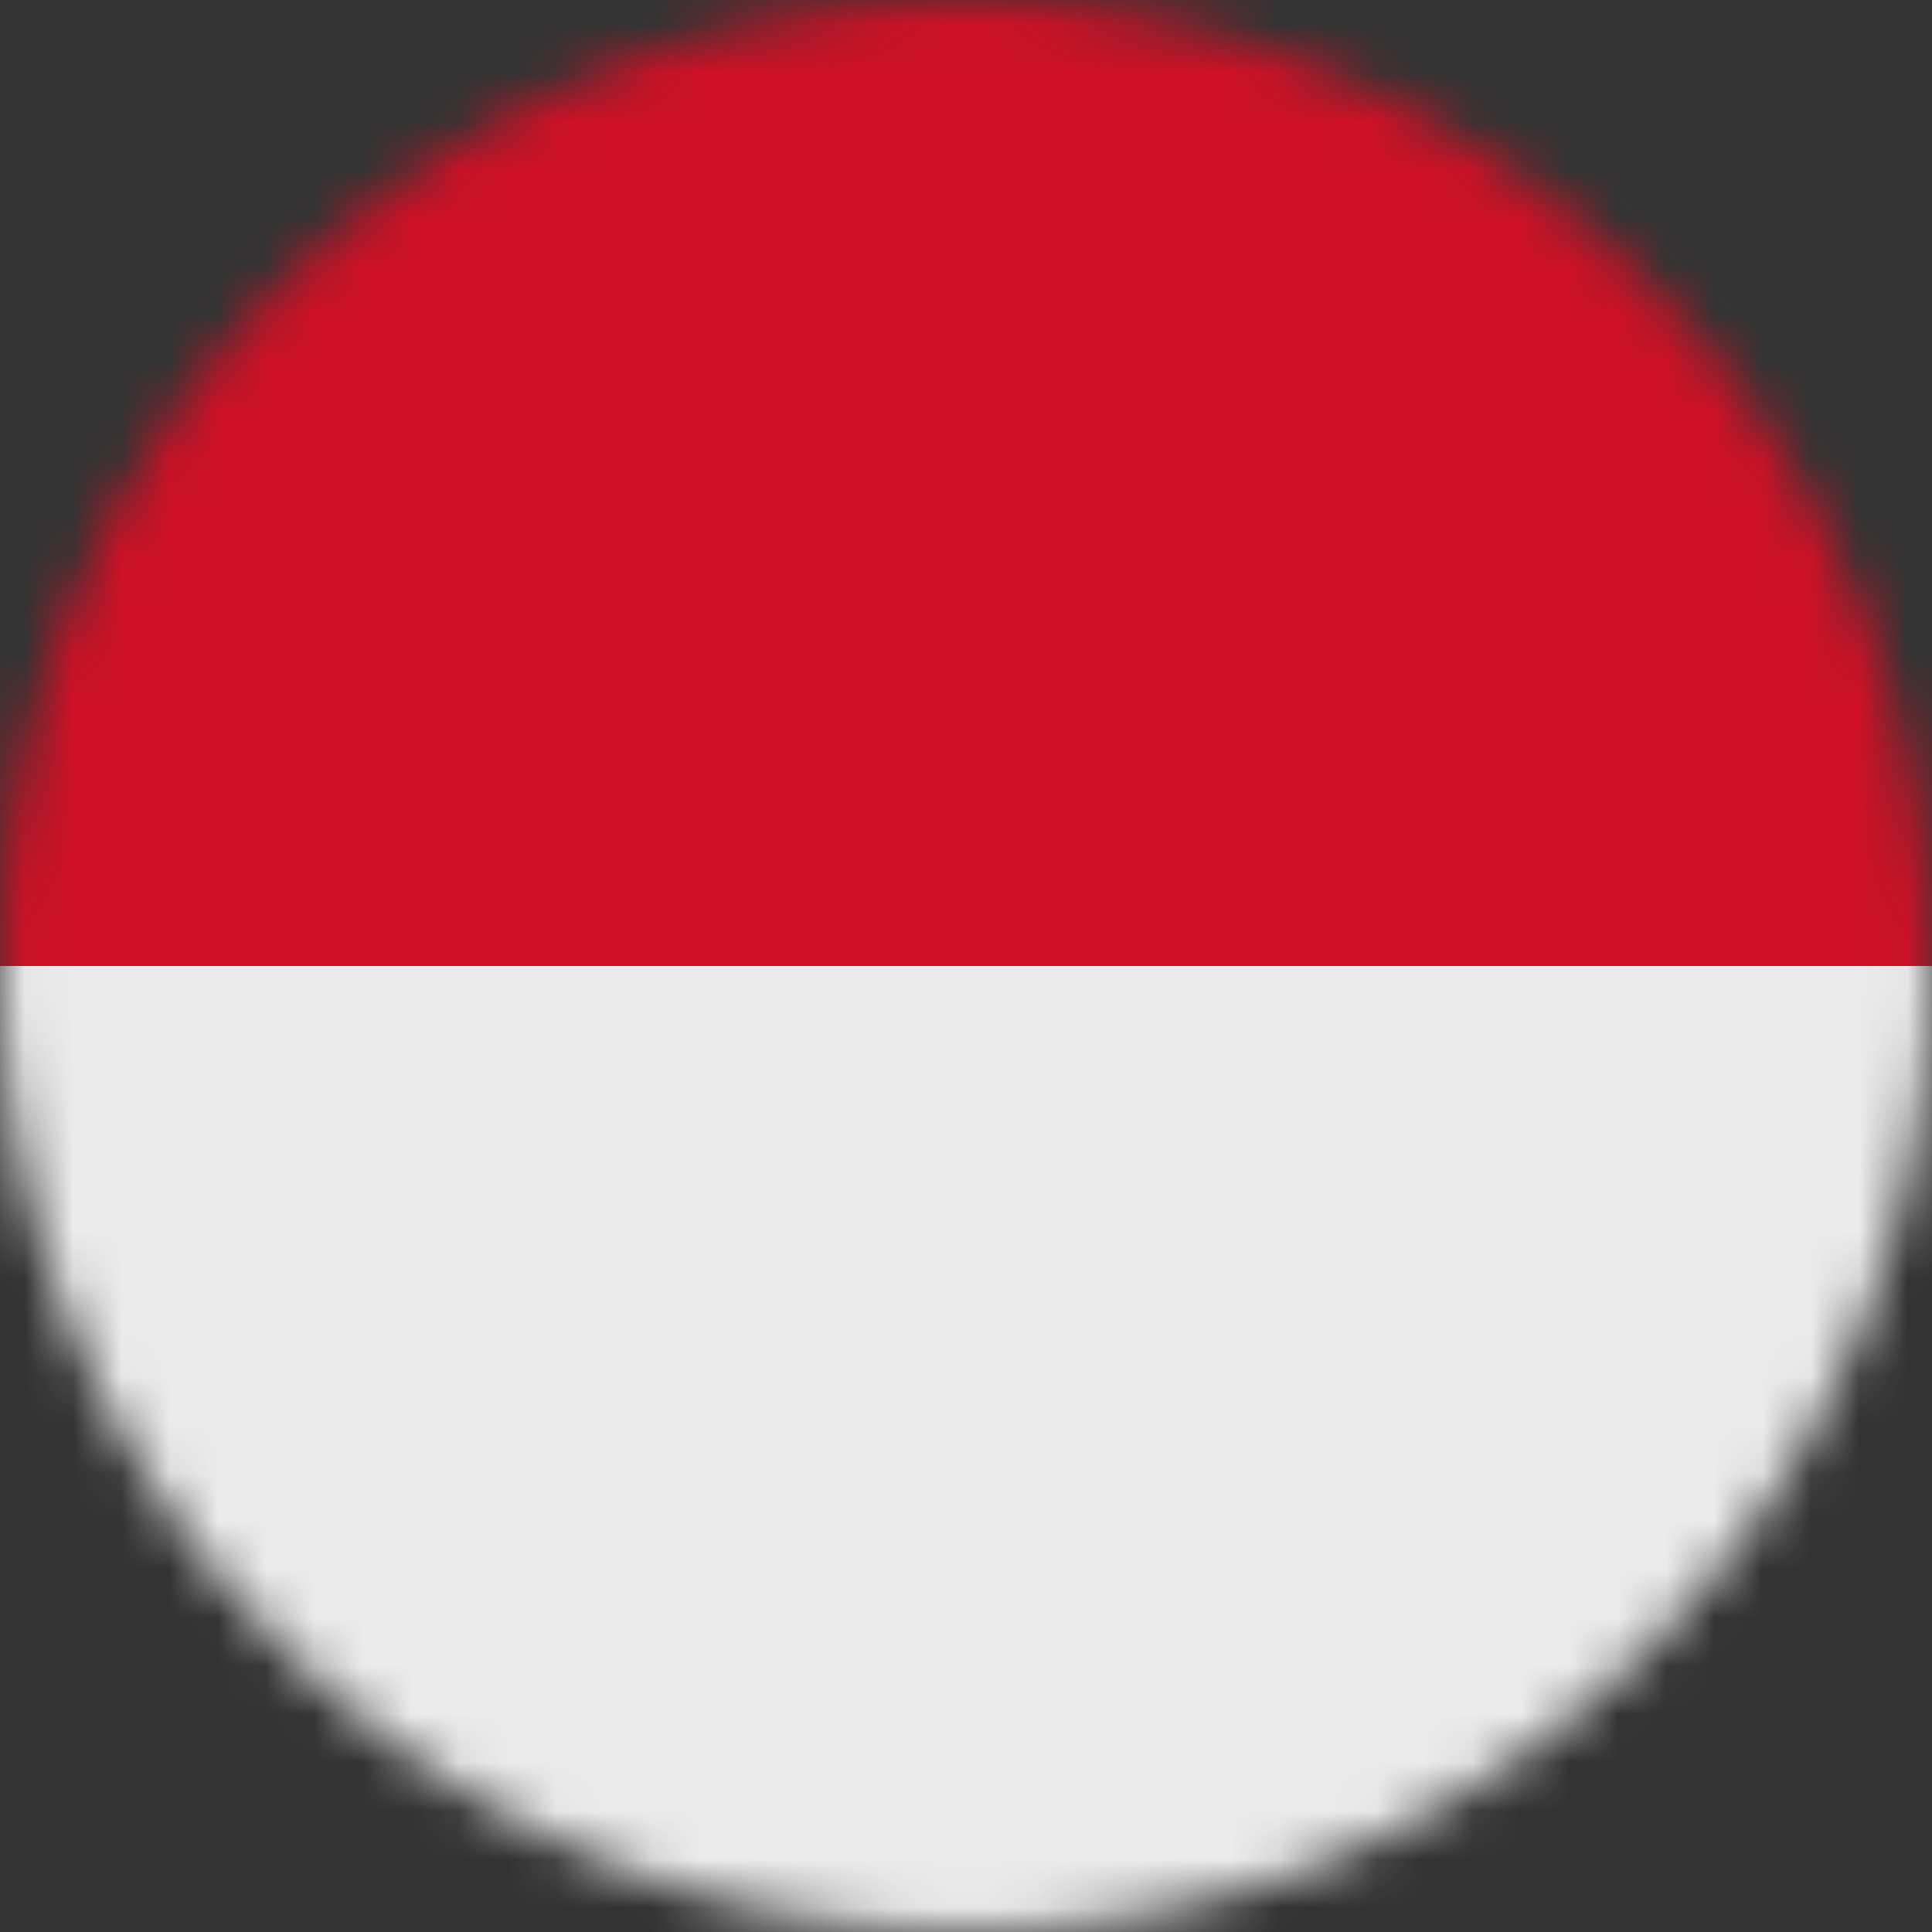
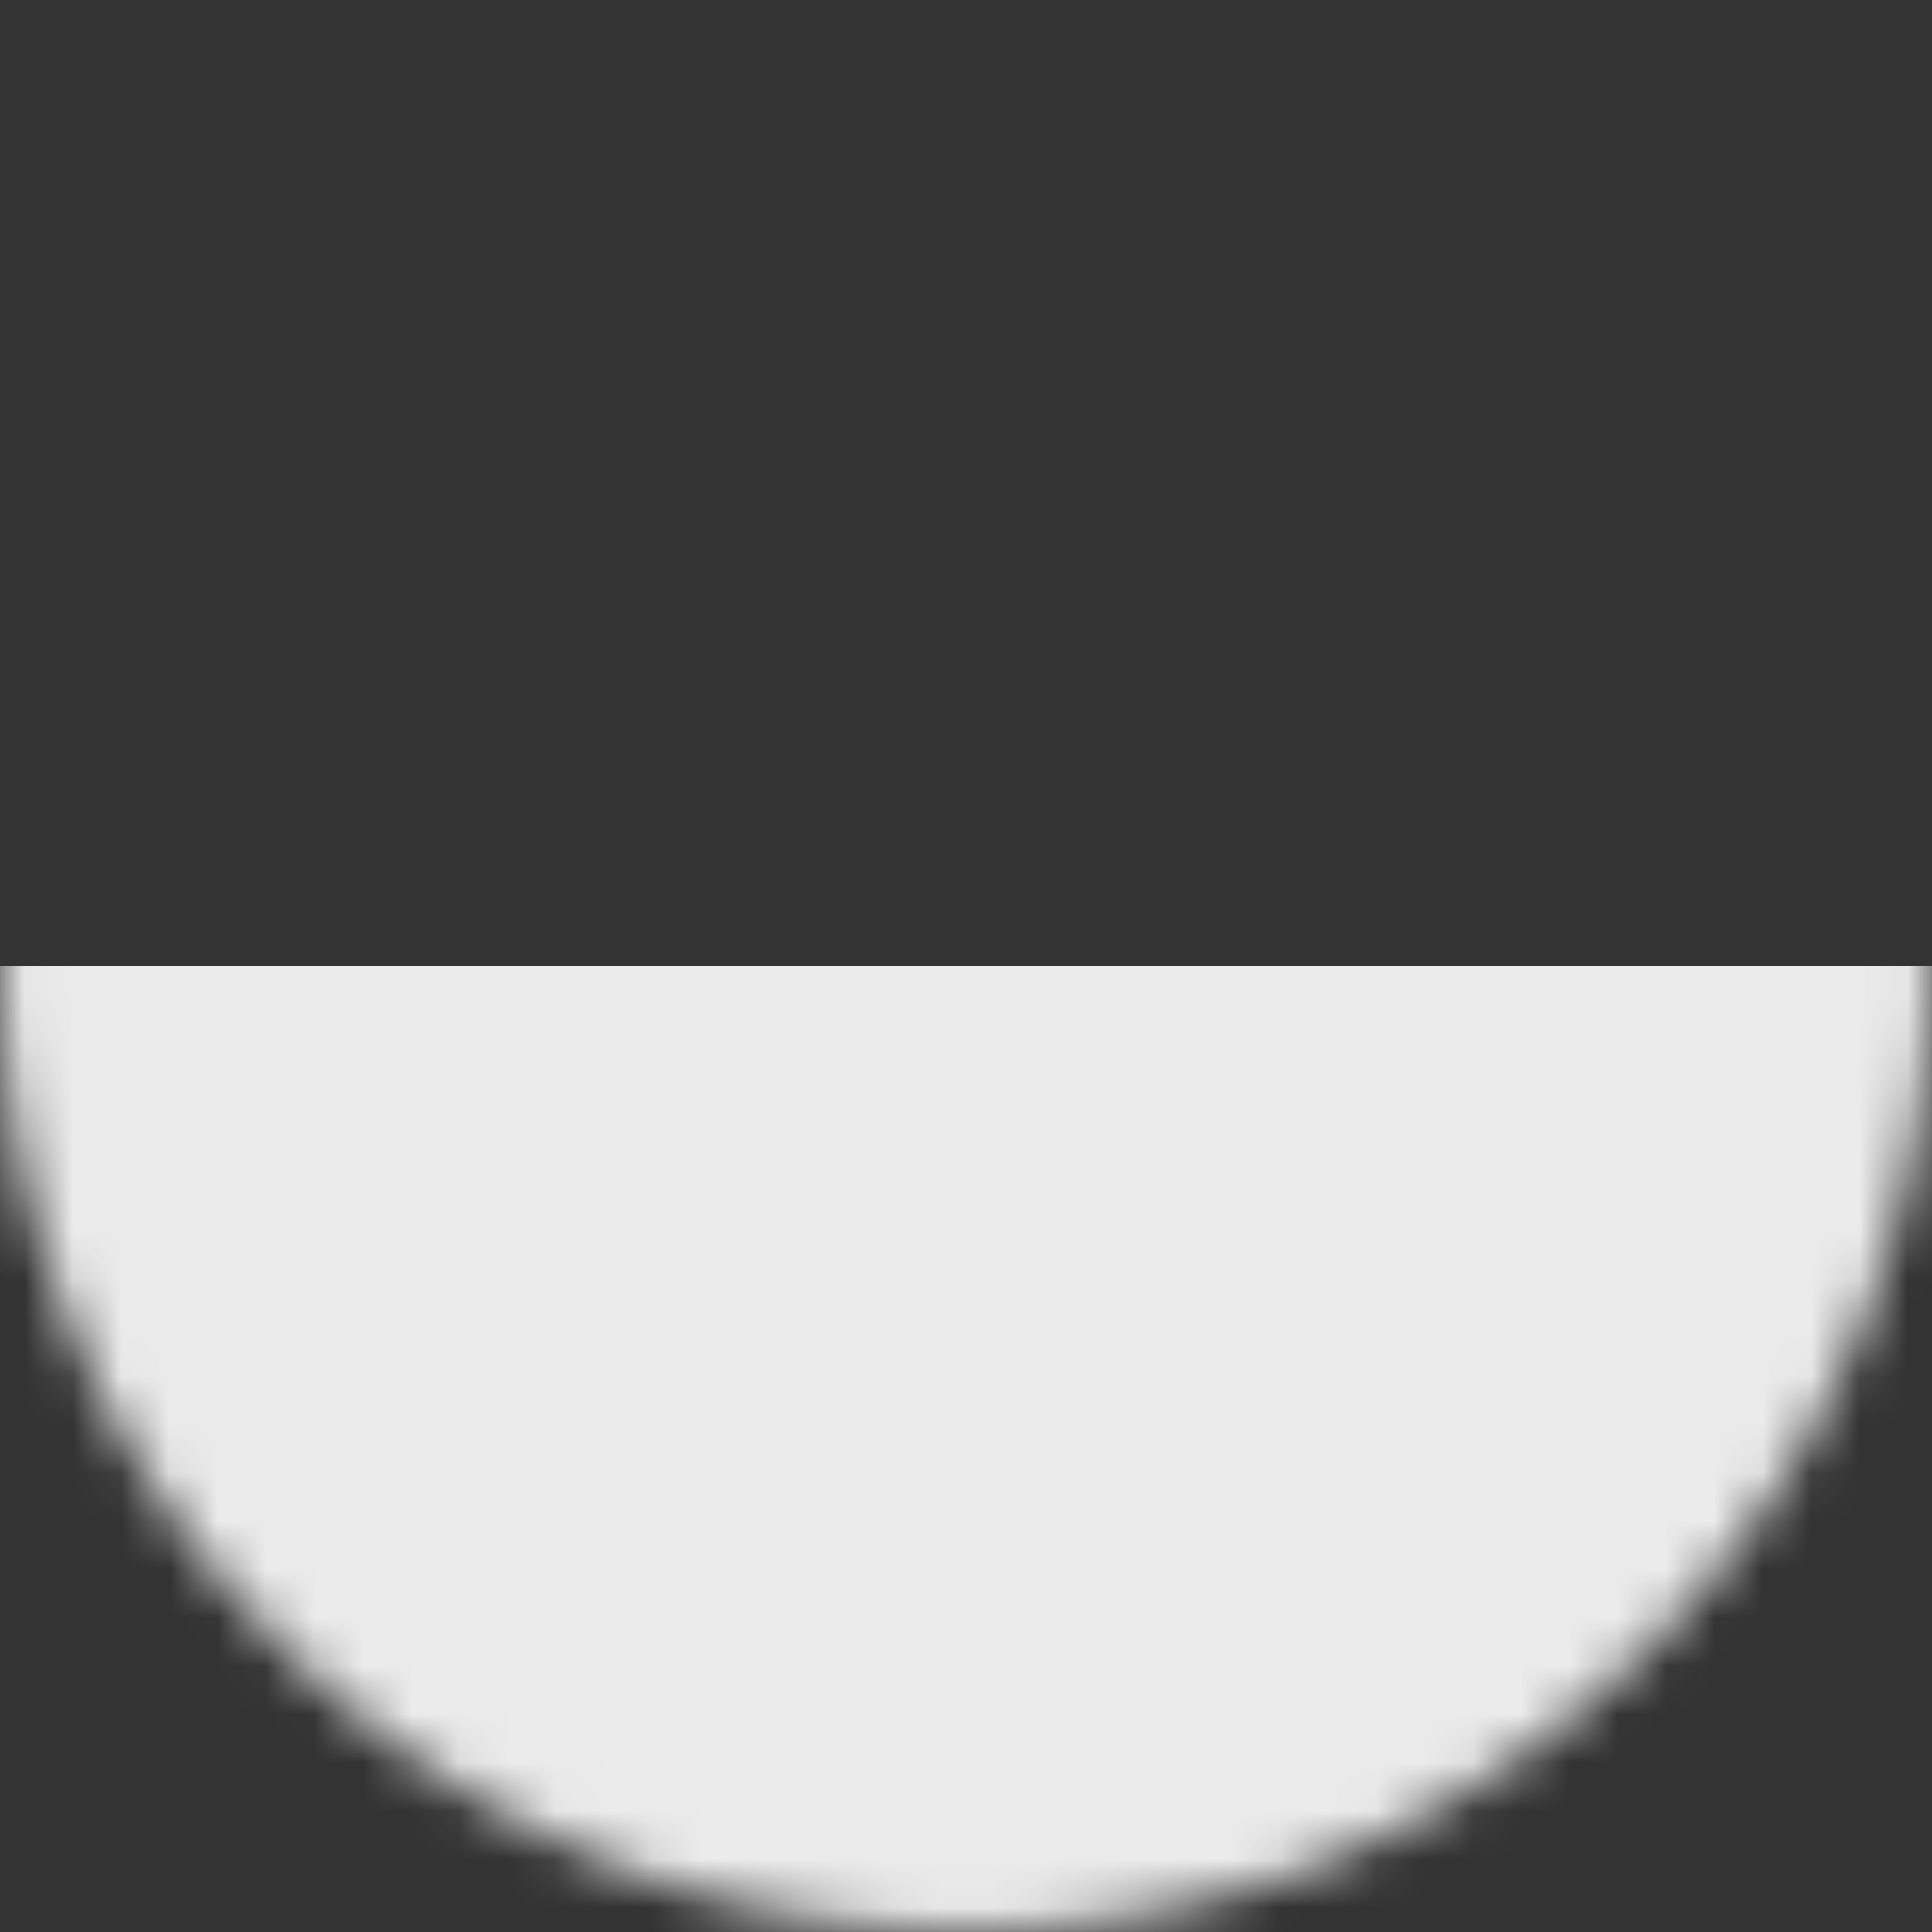
<svg xmlns="http://www.w3.org/2000/svg" width="40" height="40" viewBox="0 0 40 40" fill="none">
  <rect x="0" y="0" width="40" height="40" fill="#333333" stroke="none" />
  <mask id="mask0_2091_369" style="mask-type:luminance" maskUnits="userSpaceOnUse" x="0" y="0" width="40" height="40">
    <path d="M40 20C40 31.046 31.046 40 20 40C8.954 40 0 31.046 0 20C0 8.954 8.954 0 20 0C25.304 0 30.391 2.107 34.142 5.858C37.893 9.609 40 14.696 40 20Z" fill="white" />
  </mask>
  <g mask="url(#mask0_2091_369)">
-     <path d="M40 0H0V20H40V0Z" fill="#CE1126" />
    <path d="M40 20H0V40H40V20Z" fill="#EBEBEB" />
  </g>
</svg>